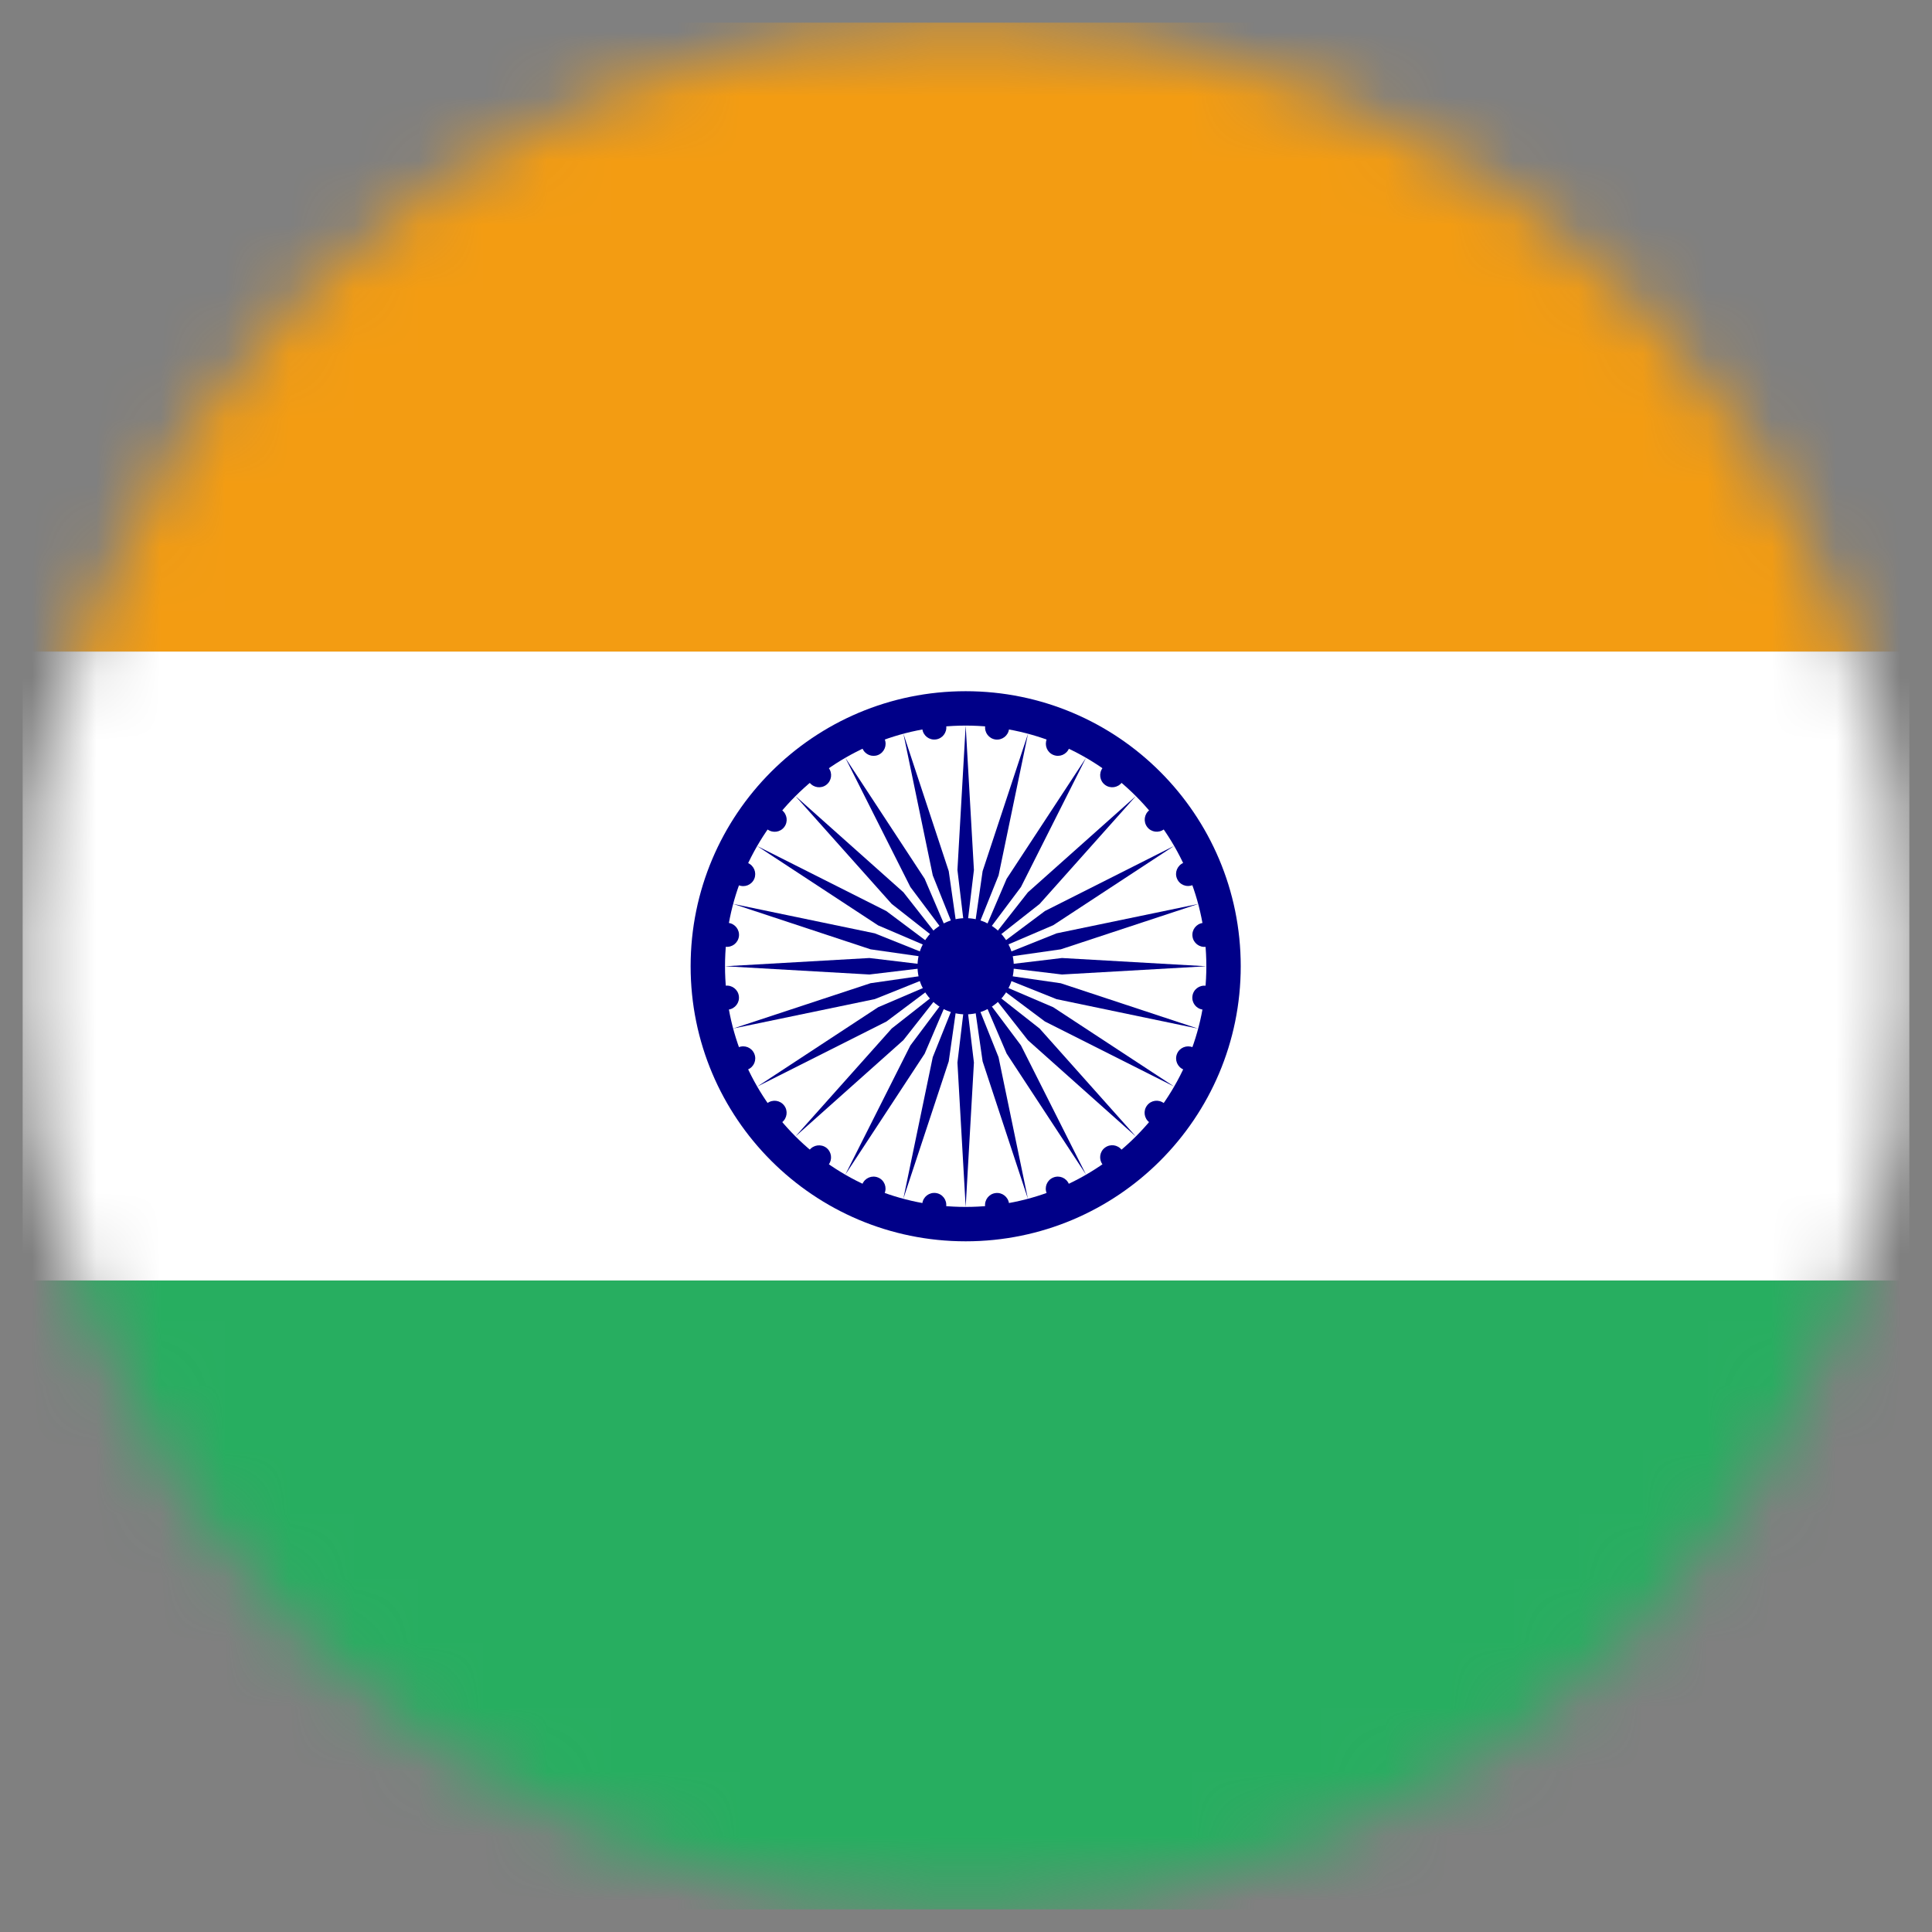
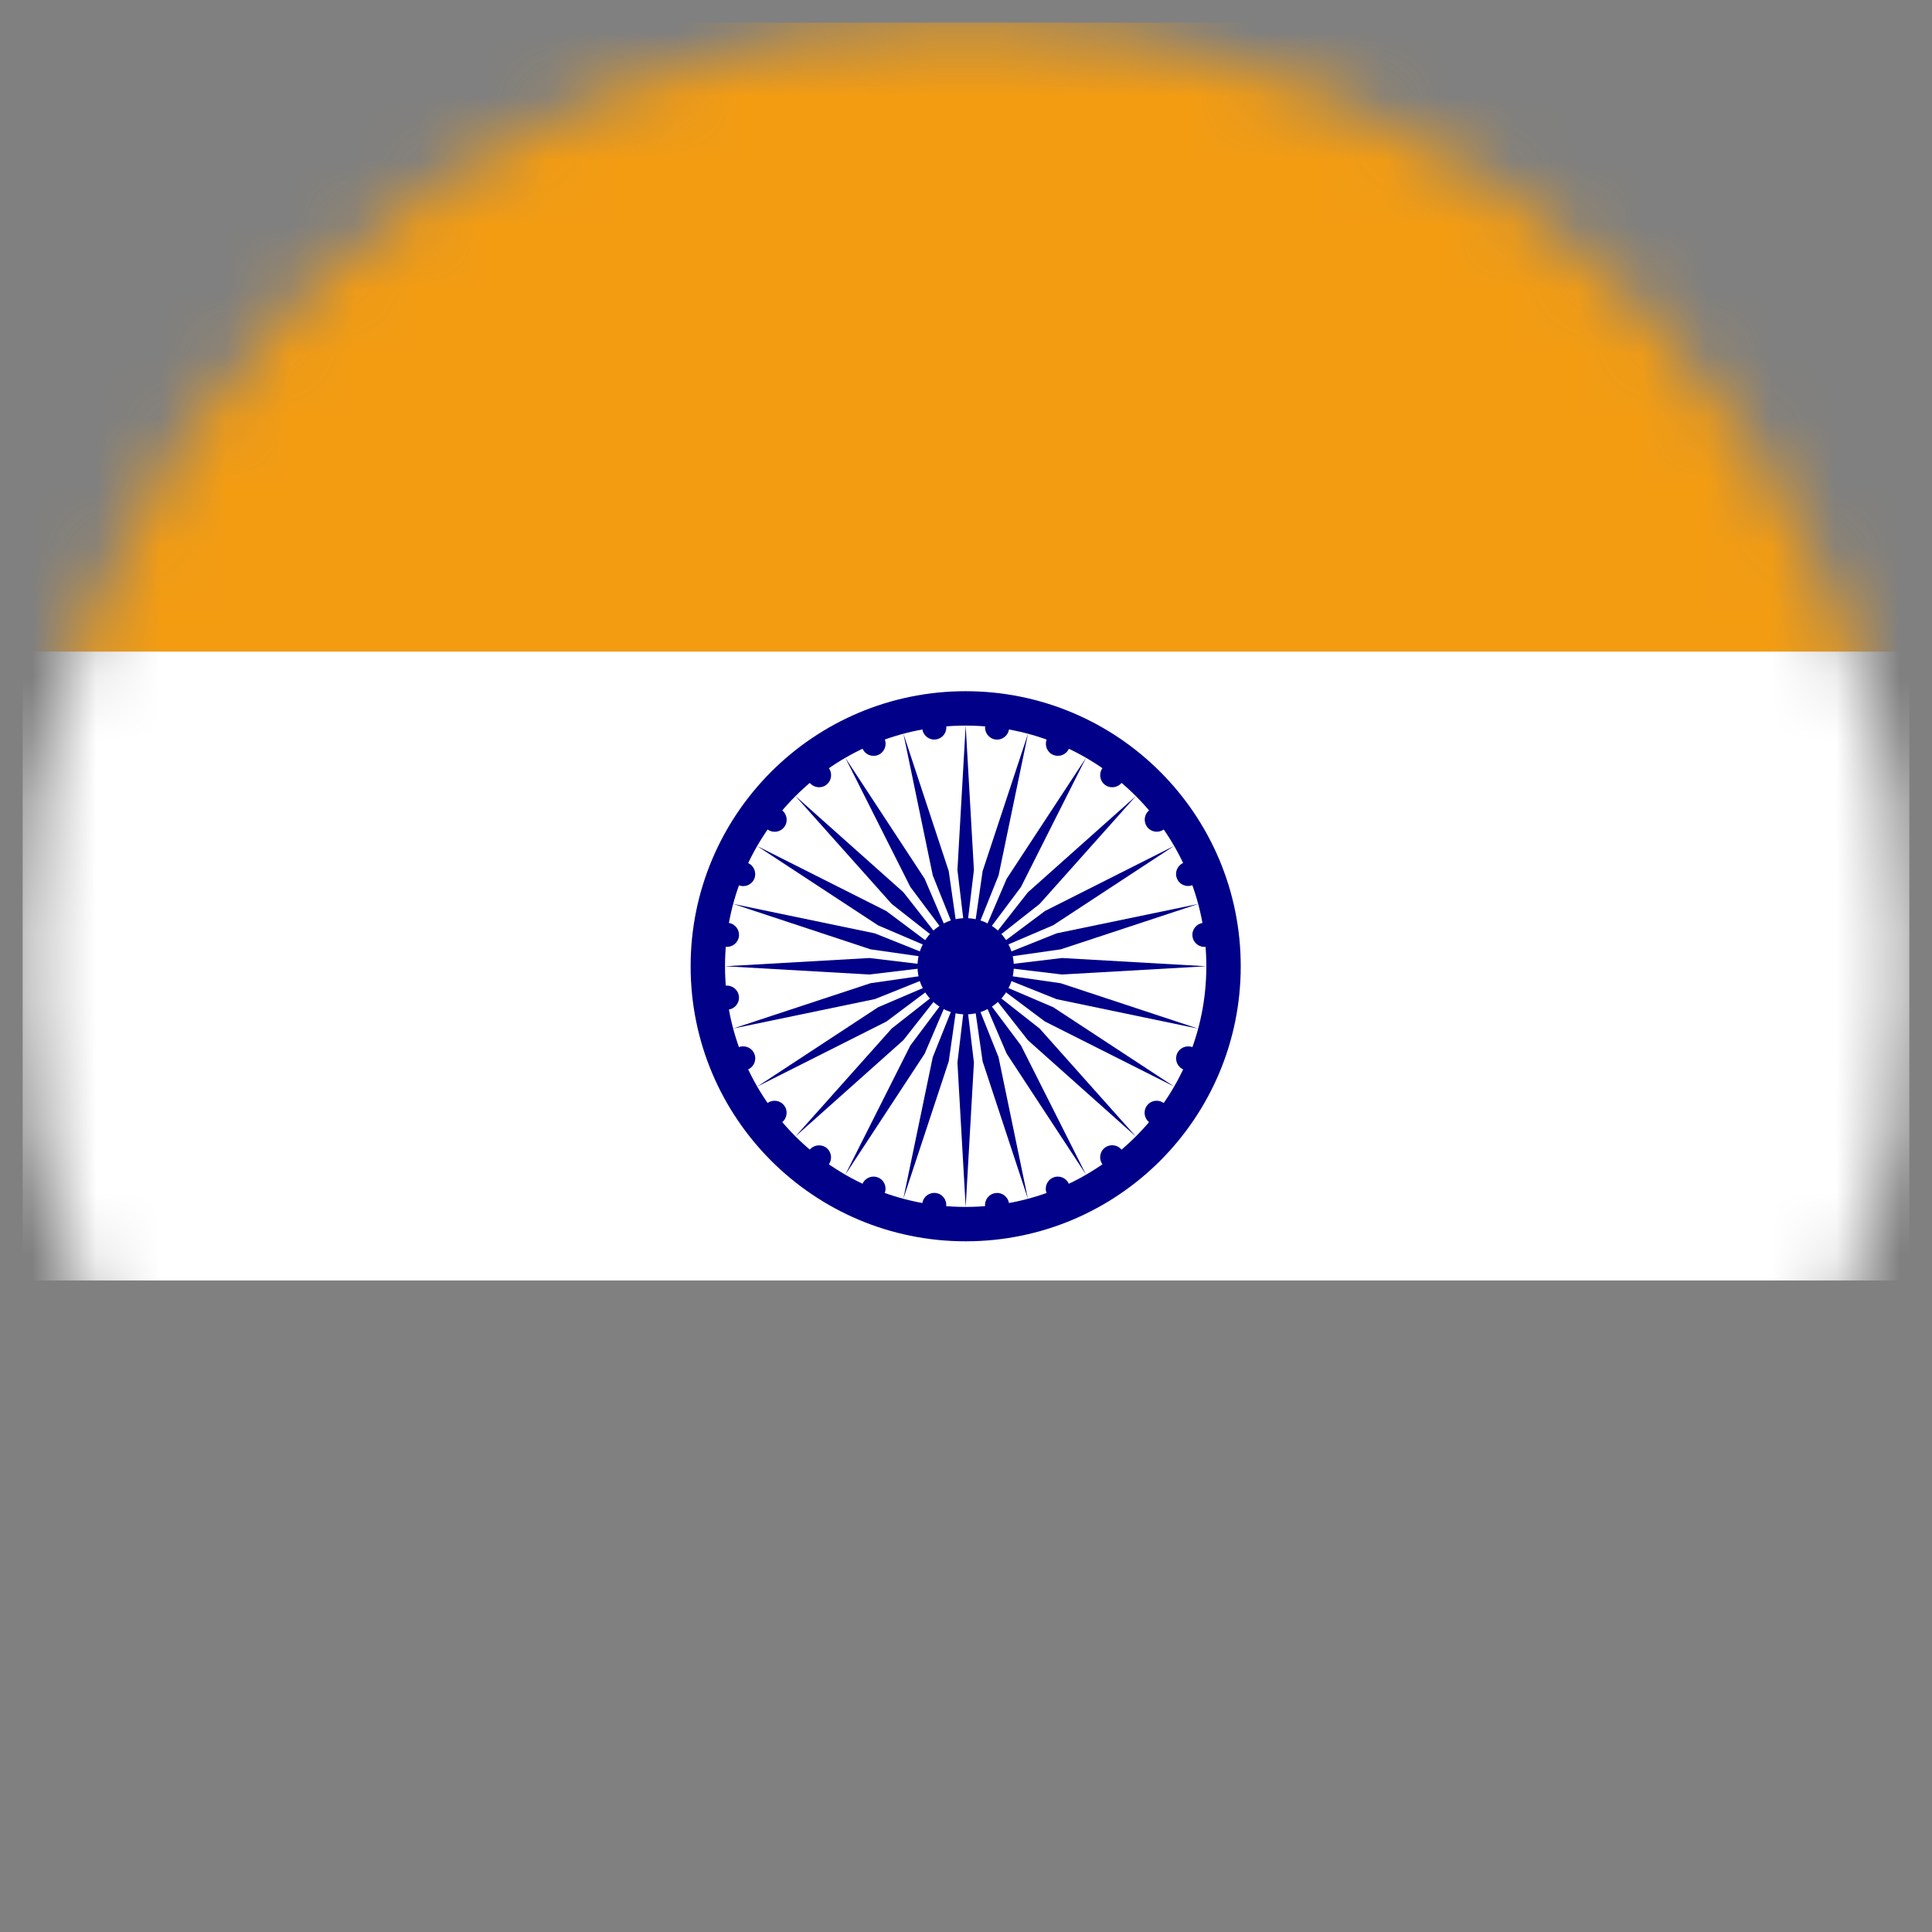
<svg xmlns="http://www.w3.org/2000/svg" width="30" height="30" viewBox="0 0 30 30" fill="none">
  <rect x="0" y="0" width="30" height="30" fill="#808080" stroke="none" />
  <g clip-path="url(#clip0_377_2327)">
    <mask id="mask0_377_2327" style="mask-type:luminance" maskUnits="userSpaceOnUse" x="0" y="0" width="30" height="30">
      <path d="M29.645 15.001C29.645 16.925 29.266 18.83 28.53 20.608C27.794 22.385 26.714 24 25.354 25.36C23.994 26.721 22.379 27.8 20.601 28.536C18.824 29.273 16.919 29.651 14.995 29.651C13.071 29.651 11.166 29.273 9.388 28.536C7.611 27.8 5.996 26.721 4.635 25.36C3.275 24 2.196 22.385 1.459 20.608C0.723 18.83 0.344 16.925 0.344 15.001C0.344 11.116 1.888 7.389 4.635 4.642C7.383 1.894 11.109 0.351 14.995 0.351C18.88 0.351 22.607 1.894 25.354 4.642C28.102 7.389 29.645 11.116 29.645 15.001Z" fill="white" />
    </mask>
    <g mask="url(#mask0_377_2327)">
-       <path d="M0.352 29.648V19.883H29.648V29.648H0.352Z" fill="#27AE60" />
      <path d="M0.352 19.883V10.117H29.648V19.883H0.352Z" fill="white" />
      <path d="M0.352 10.117V0.352H29.648V10.117H0.352Z" fill="#F39C12" />
      <path d="M14.995 19.275C17.354 19.275 19.266 17.363 19.266 15.004C19.266 12.645 17.354 10.733 14.995 10.733C12.636 10.733 10.724 12.645 10.724 15.004C10.724 17.363 12.636 19.275 14.995 19.275Z" fill="#000088" />
      <path d="M14.995 18.741C17.059 18.741 18.732 17.068 18.732 15.004C18.732 12.94 17.059 11.267 14.995 11.267C12.931 11.267 11.258 12.94 11.258 15.004C11.258 17.068 12.931 18.741 14.995 18.741Z" fill="white" />
      <path d="M14.995 15.751C15.408 15.751 15.742 15.417 15.742 15.004C15.742 14.591 15.408 14.257 14.995 14.257C14.582 14.257 14.247 14.591 14.247 15.004C14.247 15.417 14.582 15.751 14.995 15.751Z" fill="#000088" />
-       <path d="M18.677 15.677C18.779 15.691 18.873 15.619 18.886 15.516C18.9 15.414 18.828 15.32 18.726 15.307C18.623 15.293 18.529 15.365 18.516 15.467C18.502 15.57 18.574 15.664 18.677 15.677Z" fill="#000088" />
      <path d="M14.995 18.741L15.123 16.499L14.995 15.431L14.867 16.499L14.995 18.741Z" fill="#000088" />
      <path d="M18.378 16.608C18.473 16.647 18.582 16.602 18.622 16.507C18.662 16.411 18.616 16.302 18.521 16.262C18.426 16.223 18.316 16.268 18.277 16.363C18.237 16.459 18.282 16.568 18.378 16.608Z" fill="#000088" />
      <path d="M14.027 18.614L14.732 16.481L14.884 15.416L14.484 16.415L14.027 18.614Z" fill="#000088" />
      <path d="M17.846 17.427C17.928 17.49 18.045 17.475 18.108 17.393C18.171 17.311 18.156 17.194 18.074 17.131C17.992 17.068 17.875 17.083 17.812 17.165C17.749 17.247 17.764 17.364 17.846 17.427Z" fill="#000088" />
      <path d="M13.126 18.24L14.358 16.362L14.781 15.373L14.136 16.234L13.126 18.24Z" fill="#000088" />
-       <path d="M17.122 18.084C17.184 18.166 17.302 18.181 17.384 18.118C17.465 18.055 17.481 17.938 17.418 17.856C17.355 17.774 17.238 17.759 17.156 17.822C17.074 17.884 17.059 18.002 17.122 18.084Z" fill="#000088" />
+       <path d="M17.122 18.084C17.465 18.055 17.481 17.938 17.418 17.856C17.355 17.774 17.238 17.759 17.156 17.822C17.074 17.884 17.059 18.002 17.122 18.084Z" fill="#000088" />
      <path d="M12.352 17.646L14.028 16.151L14.693 15.306L13.847 15.97L12.352 17.646Z" fill="#000088" />
      <path d="M16.253 18.529C16.292 18.624 16.402 18.669 16.497 18.63C16.592 18.59 16.638 18.481 16.598 18.386C16.559 18.29 16.45 18.245 16.354 18.285C16.259 18.324 16.213 18.433 16.253 18.529Z" fill="#000088" />
      <path d="M11.759 16.872L13.765 15.862L14.625 15.217L13.636 15.64L11.759 16.872Z" fill="#000088" />
      <path d="M15.297 18.735C15.31 18.837 15.404 18.91 15.507 18.896C15.609 18.883 15.681 18.789 15.668 18.687C15.654 18.584 15.56 18.512 15.458 18.526C15.356 18.539 15.284 18.633 15.297 18.735Z" fill="#000088" />
      <path d="M11.384 15.971L13.584 15.514L14.582 15.114L13.518 15.267L11.384 15.971Z" fill="#000088" />
      <path d="M14.322 18.686C14.308 18.788 14.38 18.882 14.482 18.895C14.585 18.909 14.679 18.837 14.692 18.735C14.706 18.632 14.634 18.538 14.531 18.525C14.429 18.512 14.335 18.583 14.322 18.686Z" fill="#000088" />
      <path d="M11.258 15.004L13.5 15.132L14.568 15.004L13.5 14.876L11.258 15.004Z" fill="#000088" />
      <path d="M13.391 18.386C13.352 18.481 13.397 18.59 13.492 18.63C13.588 18.669 13.697 18.624 13.736 18.529C13.776 18.434 13.731 18.324 13.636 18.285C13.54 18.245 13.431 18.29 13.391 18.386Z" fill="#000088" />
      <path d="M11.385 14.036L13.518 14.741L14.582 14.893L13.584 14.493L11.385 14.036Z" fill="#000088" />
      <path d="M12.569 17.858C12.507 17.94 12.522 18.057 12.604 18.12C12.686 18.183 12.803 18.167 12.866 18.085C12.929 18.004 12.913 17.886 12.832 17.823C12.75 17.761 12.632 17.776 12.569 17.858Z" fill="#000088" />
      <path d="M11.757 13.137L13.635 14.369L14.624 14.792L13.763 14.147L11.757 13.137Z" fill="#000088" />
      <path d="M11.914 17.131C11.832 17.194 11.817 17.311 11.879 17.393C11.942 17.475 12.059 17.491 12.142 17.428C12.223 17.365 12.239 17.247 12.176 17.166C12.113 17.084 11.996 17.068 11.914 17.131Z" fill="#000088" />
      <path d="M12.351 12.36L13.846 14.036L14.692 14.701L14.028 13.855L12.351 12.36Z" fill="#000088" />
      <path d="M11.469 16.262C11.374 16.301 11.329 16.41 11.368 16.506C11.408 16.601 11.517 16.647 11.612 16.607C11.708 16.568 11.753 16.458 11.713 16.363C11.674 16.268 11.565 16.222 11.469 16.262Z" fill="#000088" />
      <path d="M13.126 11.767L14.136 13.773L14.781 14.634L14.358 13.645L13.126 11.767Z" fill="#000088" />
      <path d="M11.264 15.306C11.161 15.319 11.089 15.413 11.103 15.515C11.116 15.618 11.21 15.69 11.312 15.677C11.415 15.663 11.487 15.569 11.473 15.467C11.46 15.365 11.366 15.293 11.264 15.306Z" fill="#000088" />
      <path d="M14.028 11.393L14.484 13.593L14.884 14.591L14.732 13.527L14.028 11.393Z" fill="#000088" />
      <path d="M11.313 14.331C11.211 14.317 11.117 14.389 11.103 14.492C11.09 14.594 11.162 14.688 11.264 14.701C11.366 14.715 11.46 14.643 11.474 14.54C11.487 14.438 11.415 14.344 11.313 14.331Z" fill="#000088" />
      <path d="M14.995 11.267L14.867 13.509L14.995 14.577L15.123 13.509L14.995 11.267Z" fill="#000088" />
      <path d="M11.612 13.4C11.517 13.361 11.407 13.406 11.368 13.501C11.328 13.597 11.373 13.706 11.469 13.745C11.564 13.785 11.673 13.74 11.713 13.645C11.752 13.549 11.707 13.44 11.612 13.4Z" fill="#000088" />
      <path d="M15.963 11.393L15.258 13.527L15.105 14.591L15.506 13.593L15.963 11.393Z" fill="#000088" />
      <path d="M12.143 12.581C12.061 12.518 11.943 12.533 11.881 12.615C11.818 12.697 11.833 12.814 11.915 12.877C11.997 12.94 12.114 12.925 12.177 12.843C12.24 12.761 12.224 12.644 12.143 12.581Z" fill="#000088" />
      <path d="M16.863 11.768L15.631 13.646L15.208 14.635L15.853 13.774L16.863 11.768Z" fill="#000088" />
      <path d="M12.867 11.924C12.804 11.842 12.687 11.827 12.605 11.889C12.523 11.952 12.508 12.069 12.57 12.151C12.633 12.233 12.751 12.249 12.832 12.186C12.914 12.123 12.93 12.006 12.867 11.924Z" fill="#000088" />
      <path d="M17.638 12.361L15.961 13.856L15.297 14.702L16.143 14.037L17.638 12.361Z" fill="#000088" />
      <path d="M13.737 11.478C13.698 11.383 13.588 11.338 13.493 11.377C13.398 11.416 13.352 11.526 13.392 11.621C13.431 11.717 13.54 11.762 13.636 11.723C13.731 11.683 13.777 11.574 13.737 11.478Z" fill="#000088" />
      <path d="M18.232 13.135L16.226 14.146L15.365 14.79L16.354 14.367L18.232 13.135Z" fill="#000088" />
      <path d="M14.693 11.273C14.679 11.17 14.585 11.098 14.483 11.112C14.381 11.125 14.309 11.219 14.322 11.321C14.336 11.424 14.429 11.496 14.532 11.482C14.634 11.469 14.706 11.375 14.693 11.273Z" fill="#000088" />
      <path d="M18.605 14.037L16.406 14.493L15.408 14.893L16.472 14.741L18.605 14.037Z" fill="#000088" />
      <path d="M15.668 11.322C15.682 11.22 15.61 11.126 15.507 11.112C15.405 11.099 15.311 11.171 15.298 11.273C15.284 11.375 15.356 11.469 15.458 11.483C15.561 11.496 15.655 11.424 15.668 11.322Z" fill="#000088" />
      <path d="M18.732 15.004L16.49 14.876L15.422 15.004L16.49 15.132L18.732 15.004Z" fill="#000088" />
      <path d="M16.6 11.621C16.639 11.526 16.594 11.416 16.499 11.377C16.403 11.337 16.294 11.383 16.254 11.478C16.215 11.573 16.26 11.683 16.355 11.722C16.451 11.762 16.56 11.717 16.6 11.621Z" fill="#000088" />
      <path d="M18.605 15.973L16.472 15.268L15.408 15.115L16.406 15.515L18.605 15.973Z" fill="#000088" />
      <path d="M17.419 12.152C17.482 12.07 17.466 11.952 17.384 11.889C17.303 11.827 17.185 11.842 17.122 11.924C17.059 12.006 17.075 12.123 17.157 12.186C17.239 12.249 17.356 12.233 17.419 12.152Z" fill="#000088" />
      <path d="M18.232 16.872L16.354 15.64L15.365 15.217L16.226 15.862L18.232 16.872Z" fill="#000088" />
      <path d="M18.076 12.876C18.158 12.814 18.173 12.696 18.11 12.614C18.048 12.532 17.93 12.517 17.848 12.58C17.766 12.642 17.751 12.76 17.814 12.842C17.876 12.924 17.994 12.939 18.076 12.876Z" fill="#000088" />
      <path d="M17.638 17.648L16.143 15.971L15.297 15.306L15.961 16.152L17.638 17.648Z" fill="#000088" />
      <path d="M18.52 13.743C18.615 13.704 18.66 13.595 18.621 13.499C18.582 13.404 18.472 13.359 18.377 13.398C18.282 13.438 18.236 13.547 18.276 13.642C18.315 13.738 18.424 13.783 18.52 13.743Z" fill="#000088" />
      <path d="M16.863 18.238L15.853 16.232L15.208 15.371L15.631 16.36L16.863 18.238Z" fill="#000088" />
      <path d="M18.726 14.702C18.828 14.688 18.901 14.595 18.887 14.492C18.874 14.39 18.78 14.318 18.678 14.331C18.575 14.345 18.503 14.438 18.517 14.541C18.53 14.643 18.624 14.715 18.726 14.702Z" fill="#000088" />
      <path d="M15.961 18.614L15.505 16.415L15.105 15.416L15.258 16.481L15.961 18.614Z" fill="#000088" />
    </g>
  </g>
  <defs>
    <clipPath id="clip0_377_2327">
      <rect width="30" height="30" fill="white" />
    </clipPath>
  </defs>
</svg>